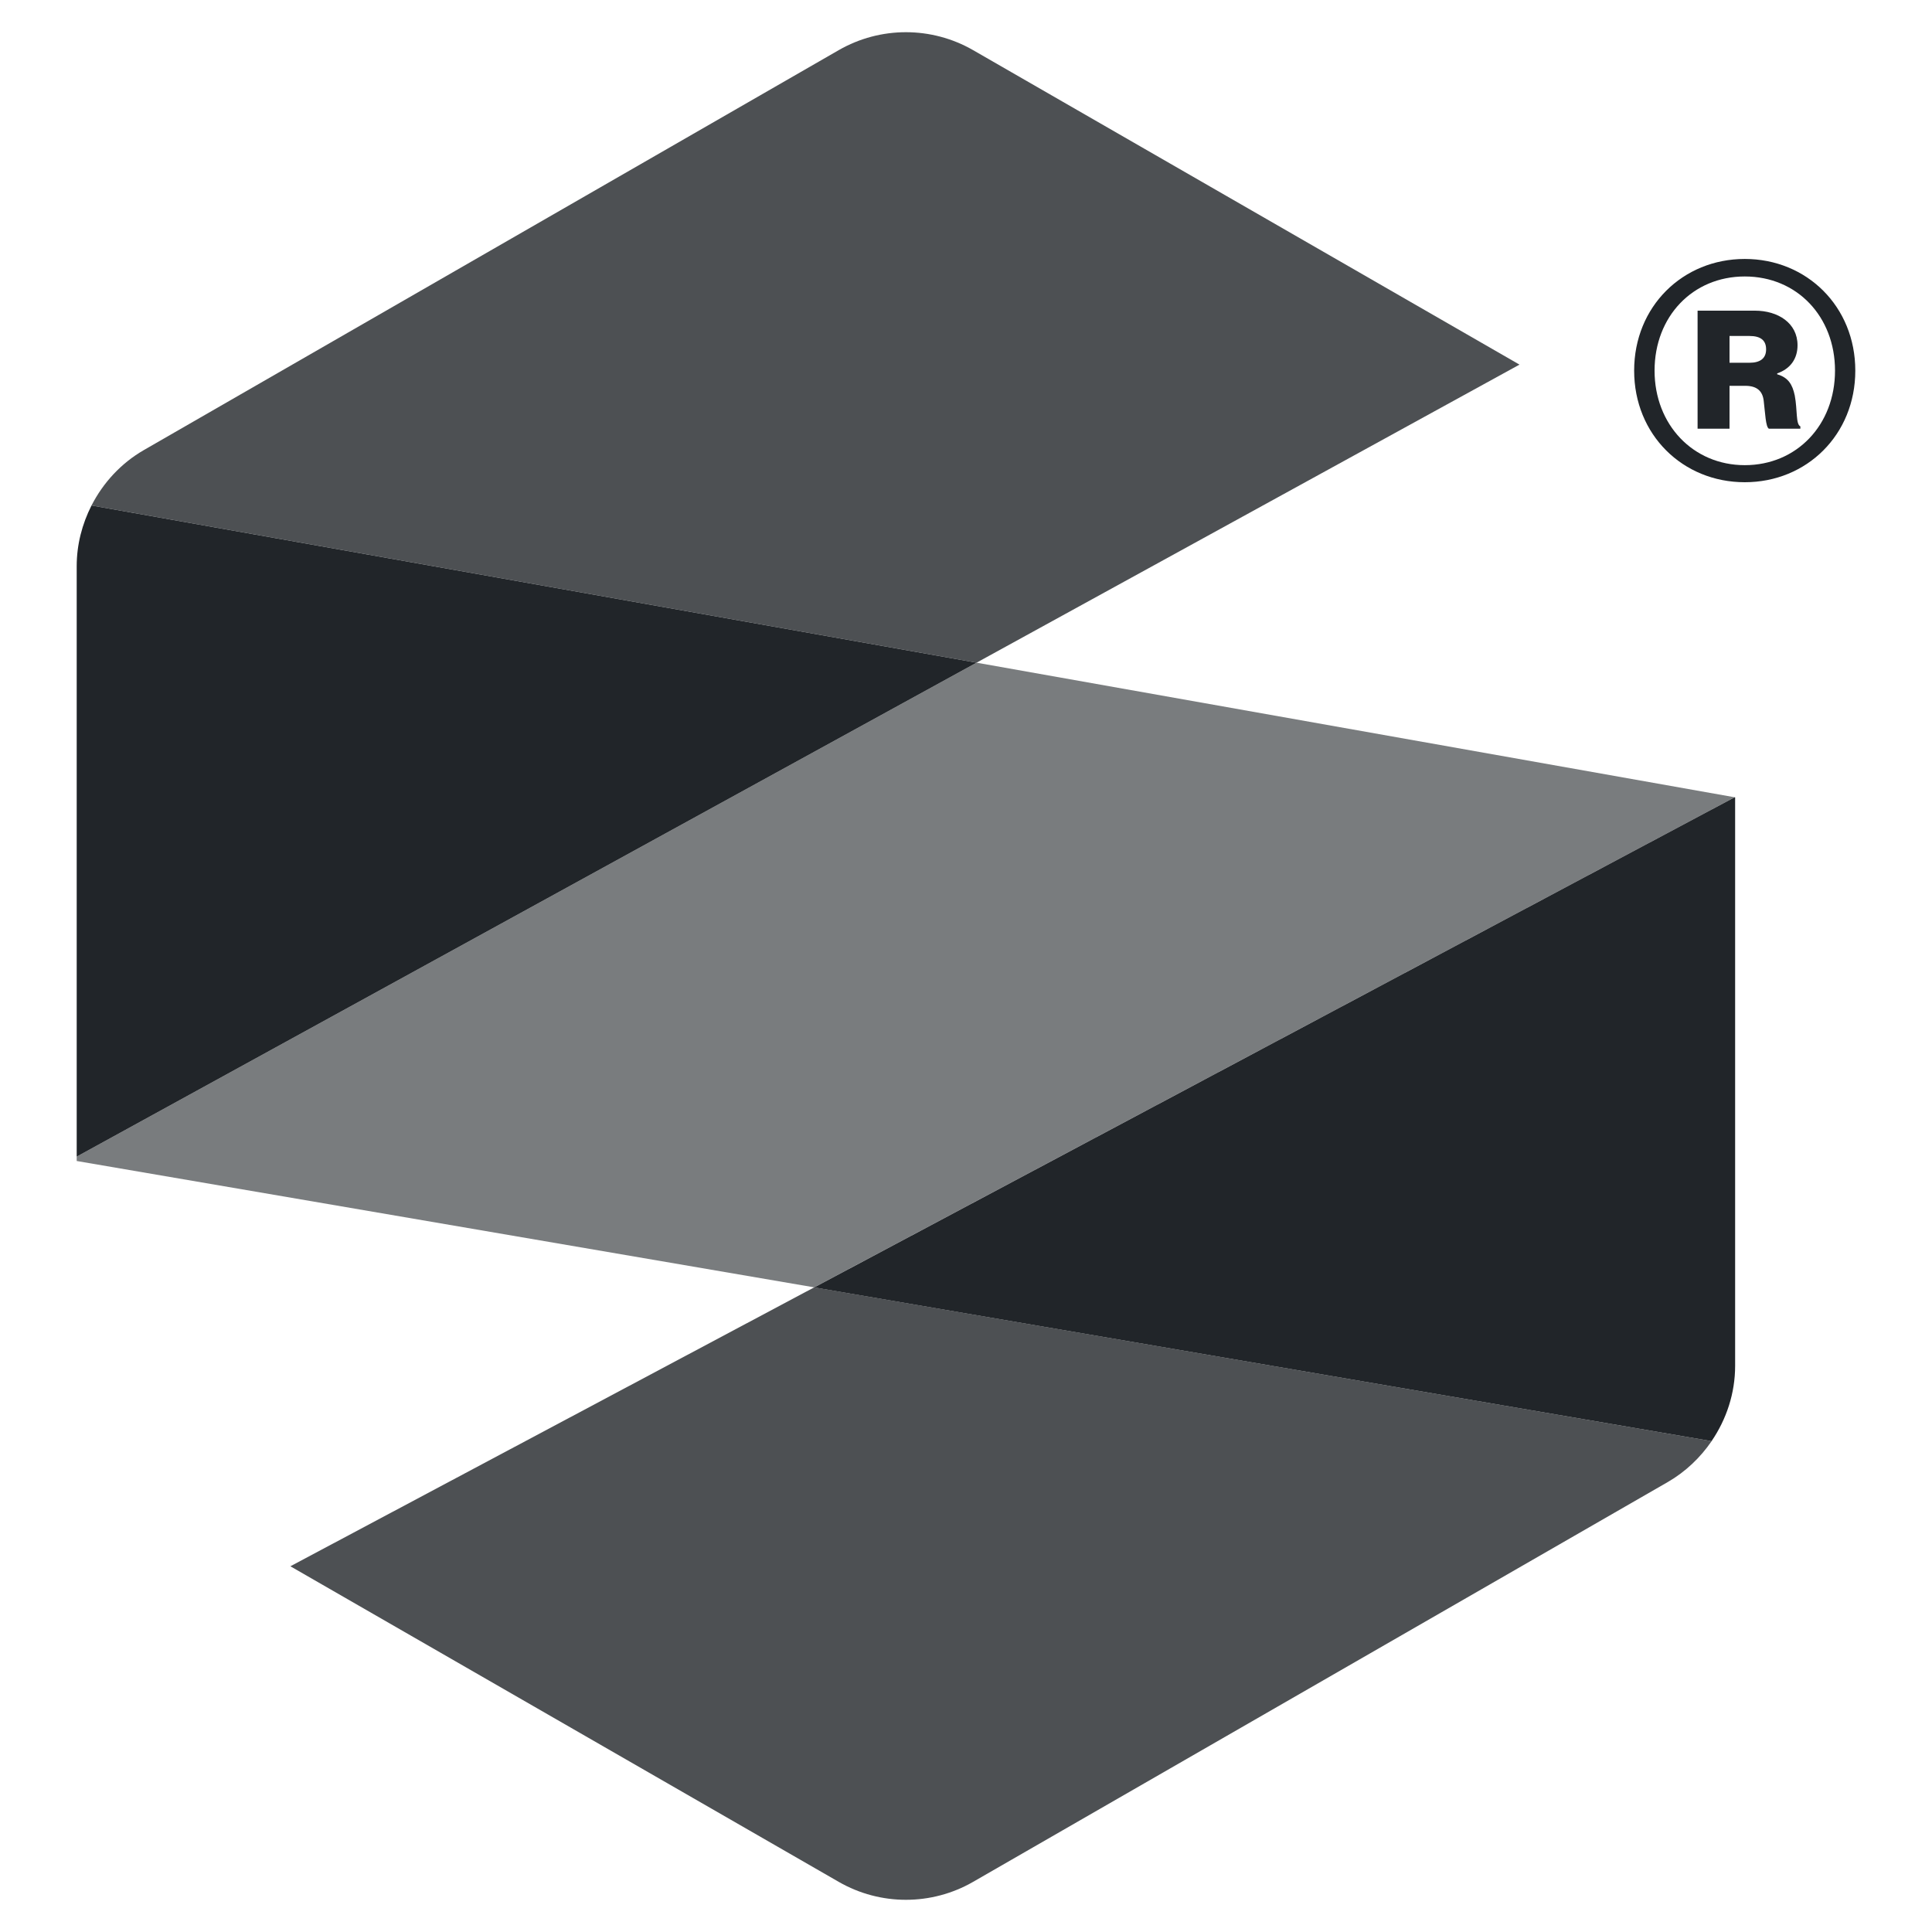
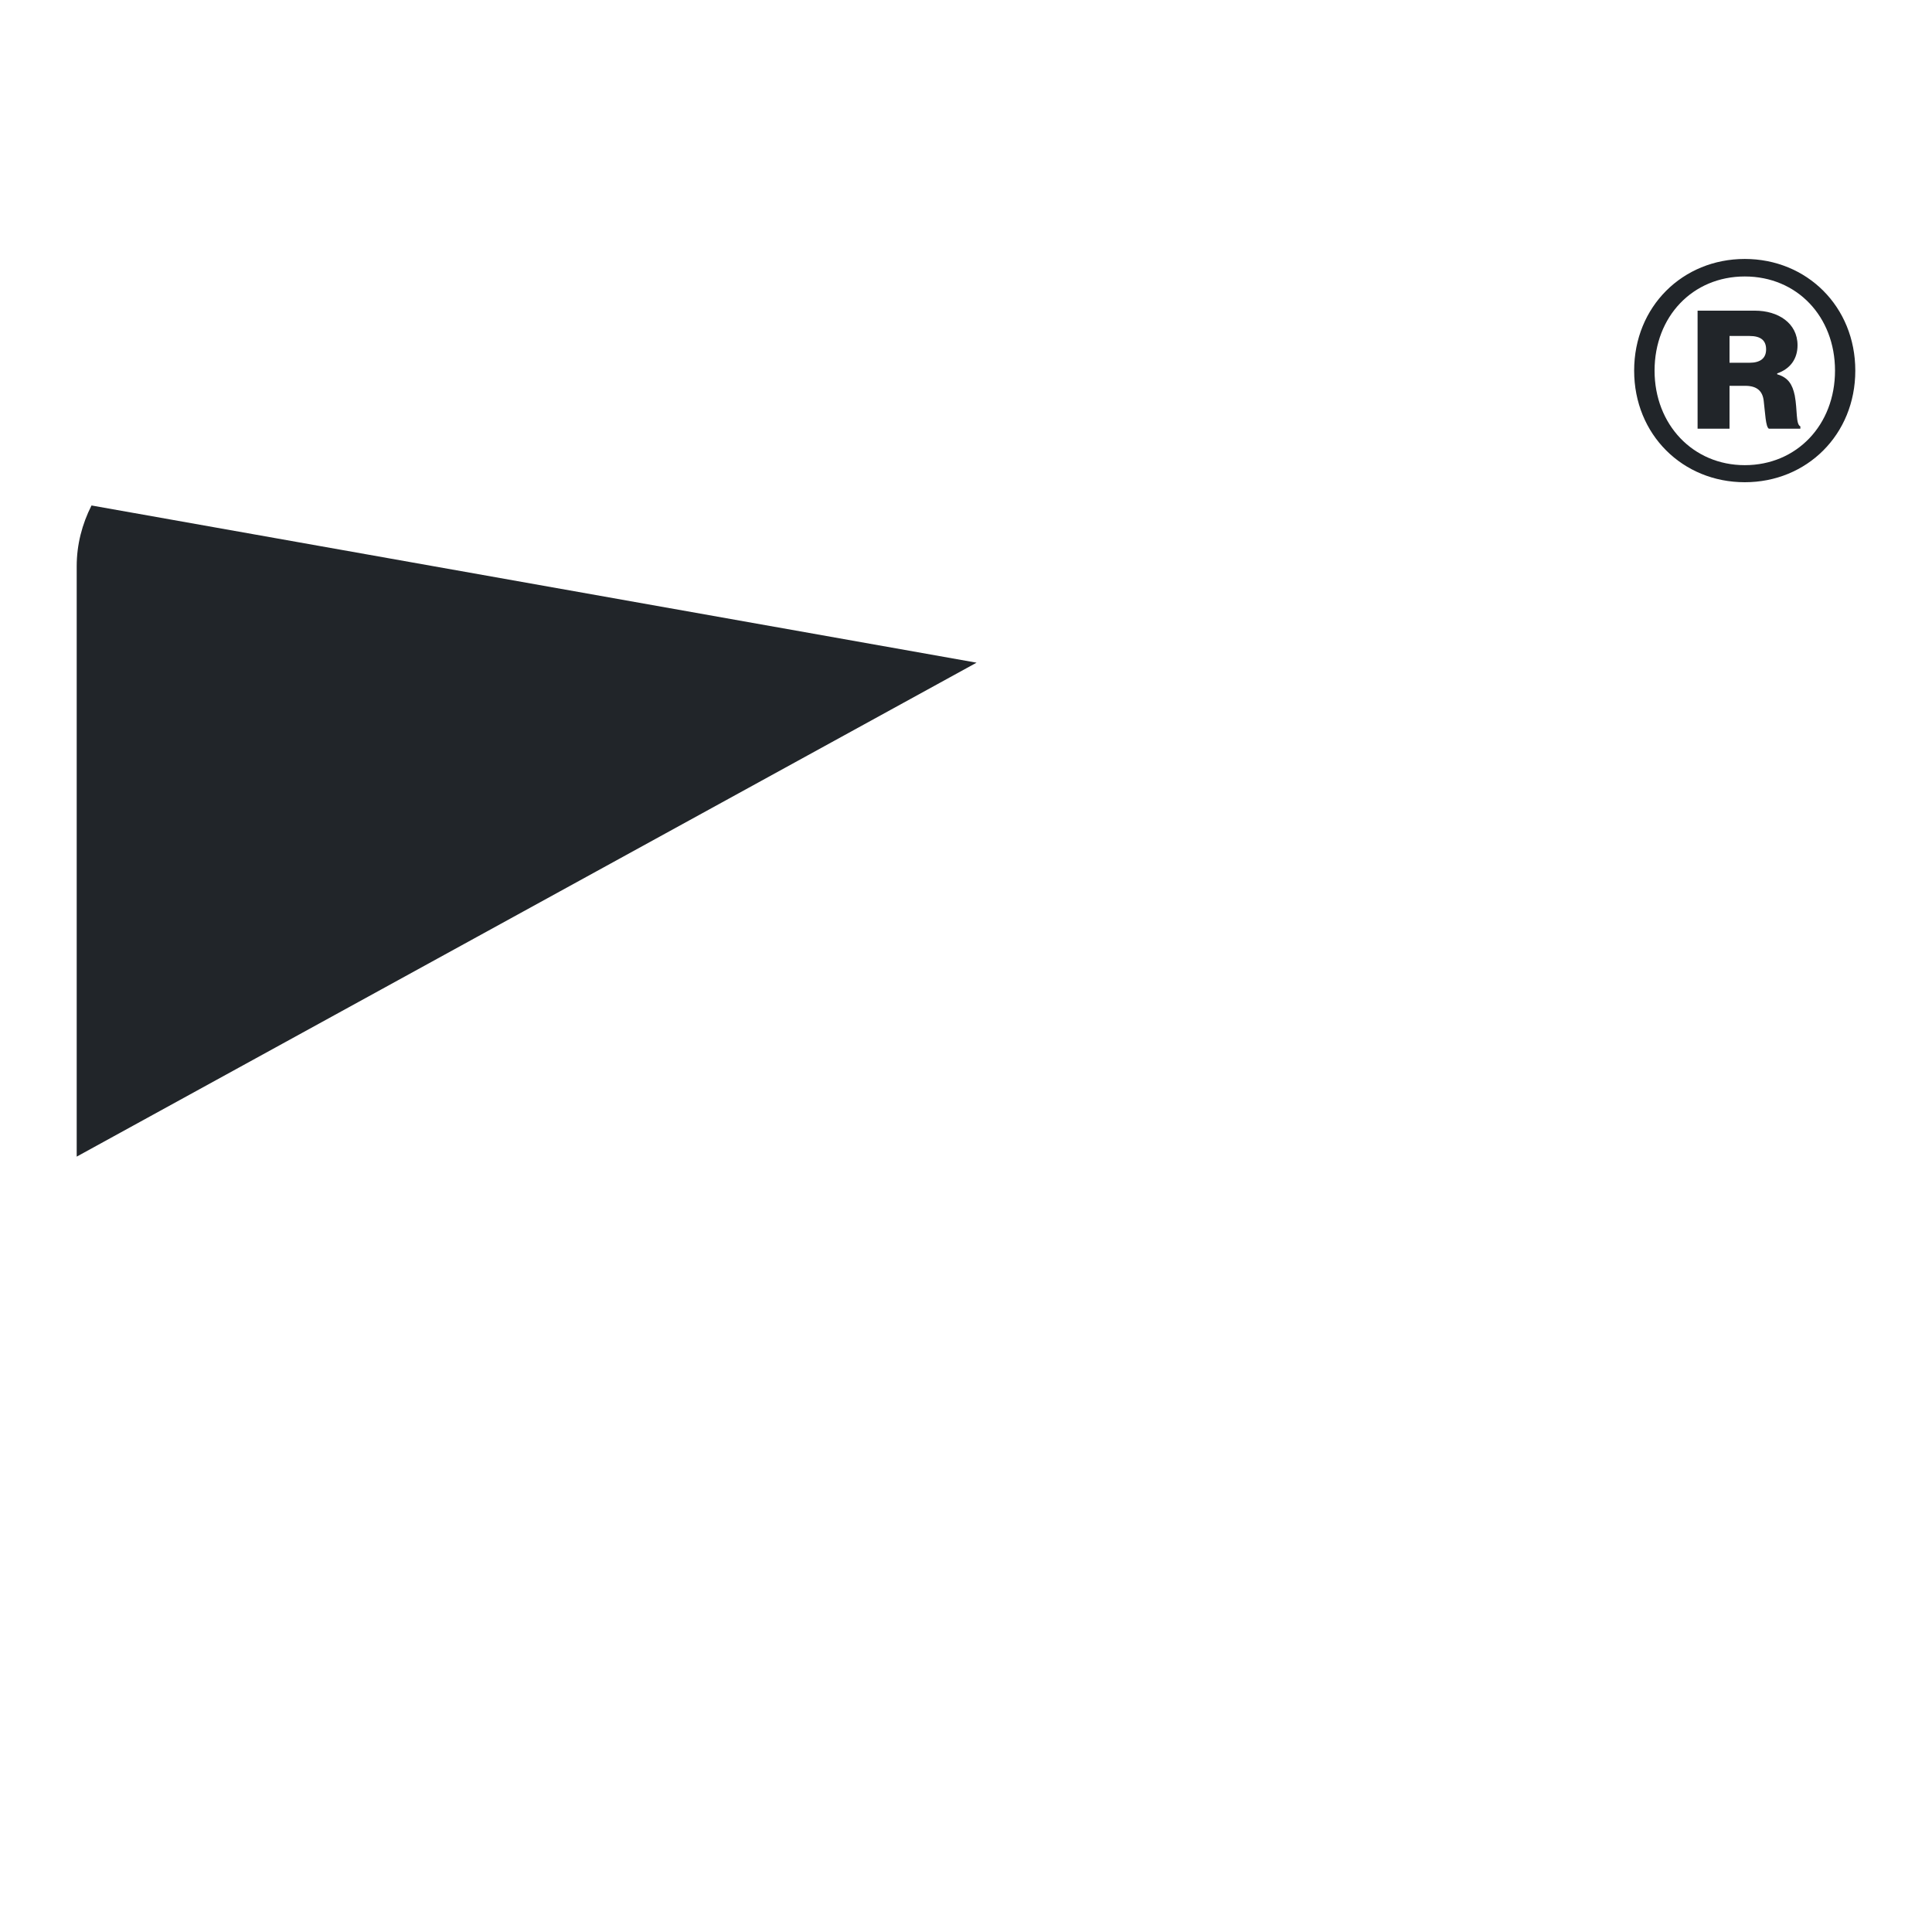
<svg xmlns="http://www.w3.org/2000/svg" width="30" height="30" viewBox="0 0 30 30" fill="none">
-   <path opacity="0.8" d="M23.595 5.662L15.111 0.779C14.465 0.407 13.669 0.407 13.023 0.779L2.235 6.988C1.879 7.193 1.602 7.496 1.421 7.849L15.164 10.29L23.594 5.662H23.595Z" fill="#212529" />
-   <path opacity="0.8" d="M12.643 19.99L4.509 24.321L13.023 29.221C13.669 29.593 14.465 29.593 15.111 29.221L25.899 23.012C26.175 22.852 26.403 22.633 26.578 22.378L12.643 19.99Z" fill="#212529" />
-   <path opacity="0.6" d="M15.164 10.29L1.191 17.96V18.028L12.643 19.99L26.936 12.38L15.164 10.29Z" fill="#212529" />
  <path d="M1.421 7.849C1.275 8.137 1.191 8.457 1.191 8.791V17.96L15.164 10.29L1.421 7.849Z" fill="#212529" />
-   <path d="M26.936 12.38L12.643 19.991L26.577 22.378C26.809 22.038 26.943 21.634 26.943 21.209V12.381L26.936 12.38Z" fill="#212529" />
  <path d="M25.375 5.755C25.375 4.759 26.13 4.021 27.093 4.021C28.055 4.021 28.809 4.759 28.809 5.755C28.809 6.75 28.055 7.488 27.093 7.488C26.13 7.488 25.375 6.75 25.375 5.755ZM28.494 5.755C28.494 4.917 27.905 4.293 27.093 4.293C26.282 4.293 25.692 4.917 25.692 5.755C25.692 6.593 26.289 7.223 27.093 7.223C27.898 7.223 28.494 6.6 28.494 5.755ZM26.36 4.824H27.251C27.61 4.824 27.912 5.017 27.912 5.361C27.912 5.568 27.804 5.726 27.596 5.798V5.812C27.768 5.862 27.833 5.97 27.869 6.142C27.912 6.371 27.883 6.586 27.956 6.621V6.657H27.467C27.417 6.629 27.41 6.414 27.388 6.235C27.373 6.07 27.28 5.991 27.1 5.991H26.856V6.657H26.36V4.824ZM26.856 5.633H27.165C27.337 5.633 27.424 5.561 27.424 5.425C27.424 5.289 27.345 5.217 27.165 5.217H26.856V5.633Z" fill="#212529" />
</svg>